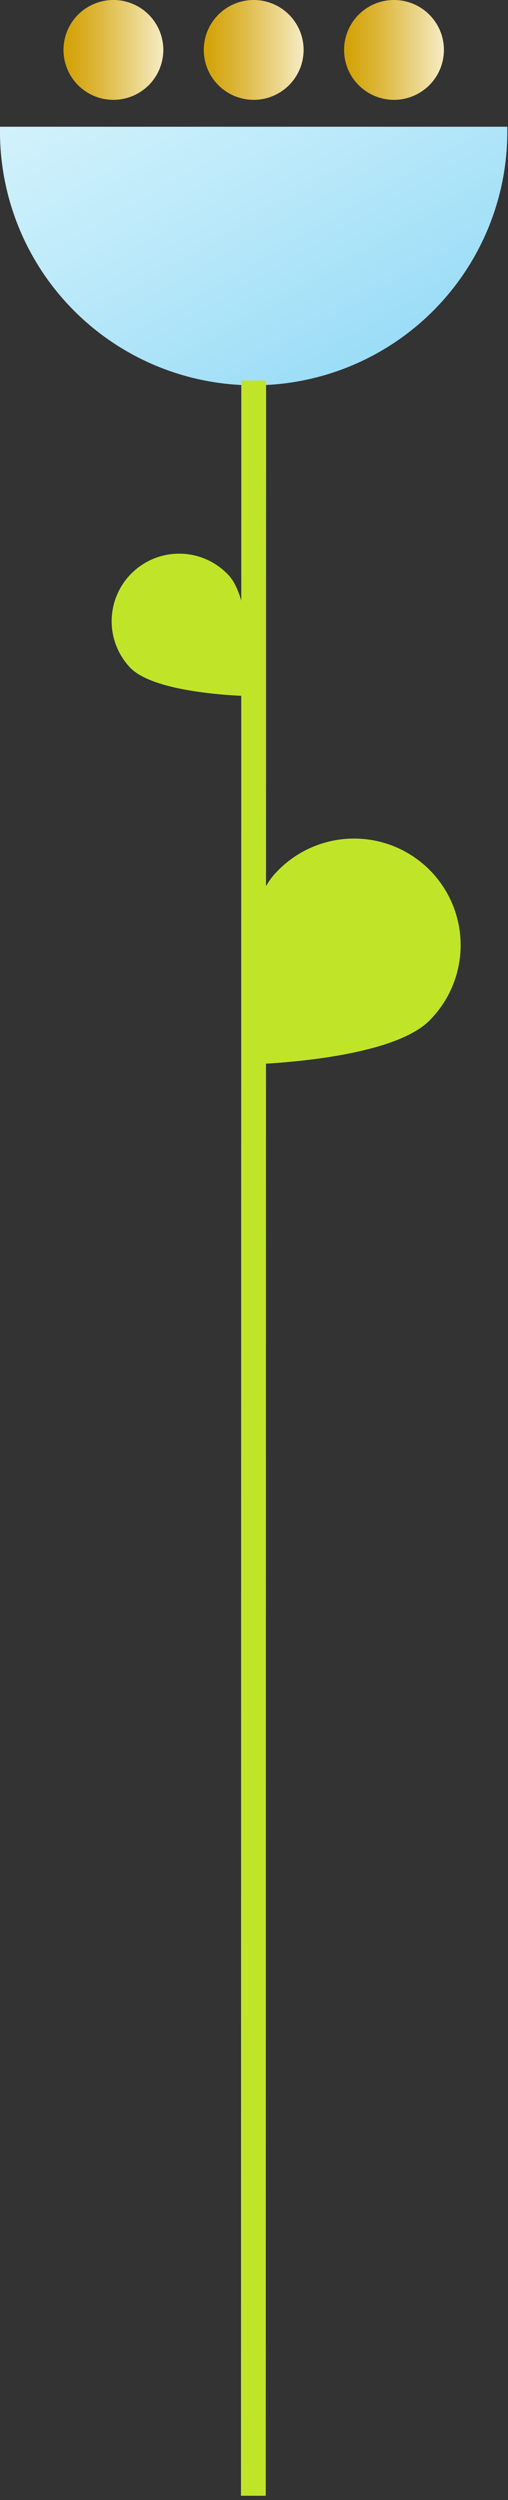
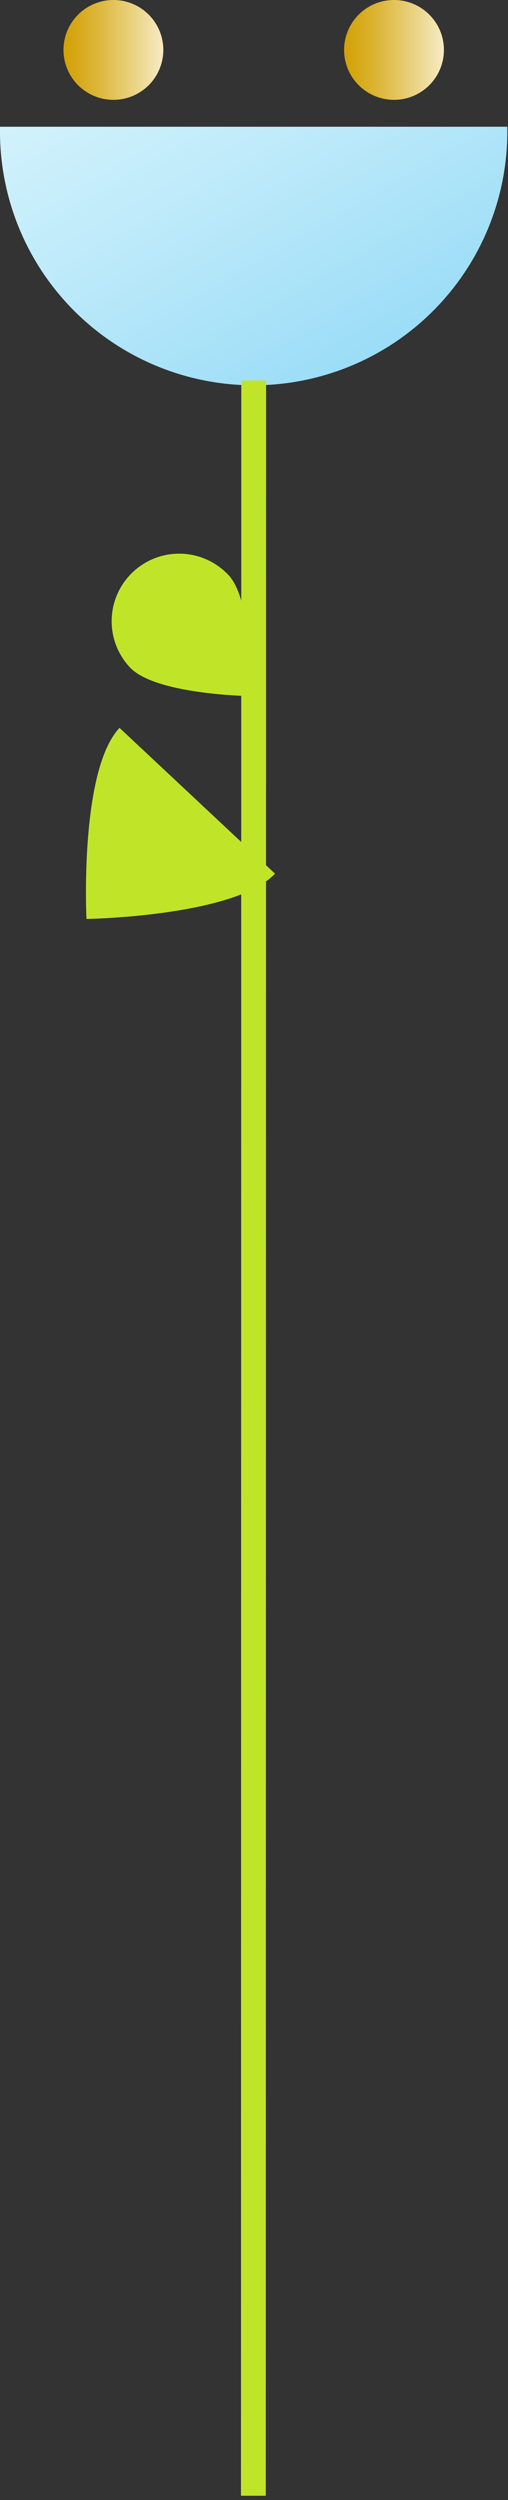
<svg xmlns="http://www.w3.org/2000/svg" width="50" height="246" fill="none">
  <rect width="100%" height="100%" fill="#333333" stroke="none" />
-   <path fill="#C0E528" d="M27.069 85.968a10.49 10.49 0 1 1 15.305 14.345c-3.968 4.229-18.558 4.457-18.558 4.457s-.716-14.574 3.253-18.802ZM22.482 56.58a6.645 6.645 0 1 0-9.693 9.093c2.504 2.675 11.75 2.822 11.75 2.822s.472-9.239-2.057-11.914Z" />
+   <path fill="#C0E528" d="M27.069 85.968c-3.968 4.229-18.558 4.457-18.558 4.457s-.716-14.574 3.253-18.802ZM22.482 56.58a6.645 6.645 0 1 0-9.693 9.093c2.504 2.675 11.75 2.822 11.75 2.822s.472-9.239-2.057-11.914Z" />
  <path fill="url(#a)" d="M49.929 12.472a24.967 24.967 0 1 1-49.925 0" />
  <path fill="url(#b)" d="M11.162 9.824a4.912 4.912 0 1 0 0-9.824 4.912 4.912 0 0 0 0 9.824Z" />
-   <path fill="url(#c)" d="M24.97 9.824a4.912 4.912 0 1 0 0-9.824 4.912 4.912 0 0 0 0 9.824Z" />
  <path fill="url(#d)" d="M38.78 9.824a4.912 4.912 0 1 0 0-9.824 4.912 4.912 0 0 0 0 9.824Z" />
  <path stroke="#C0E528" stroke-miterlimit="10" stroke-width="2.44" d="m24.938 245.582.032-208.14" />
  <defs>
    <linearGradient id="a" x1="35.998" x2="17.277" y1="34.933" y2="2.501" gradientUnits="userSpaceOnUse">
      <stop stop-color="#9CDDF7" />
      <stop offset=".57" stop-color="#BDEAFA" />
      <stop offset="1" stop-color="#D2F2FC" />
    </linearGradient>
    <linearGradient id="b" x1="6.25" x2="16.074" y1="4.912" y2="4.912" gradientUnits="userSpaceOnUse">
      <stop stop-color="#D3A105" />
      <stop offset=".13" stop-color="#D6A816" />
      <stop offset=".38" stop-color="#DEB941" />
      <stop offset=".72" stop-color="#EBD487" />
      <stop offset="1" stop-color="#F6ECC4" />
    </linearGradient>
    <linearGradient id="c" x1="20.059" x2="29.883" y1="4.912" y2="4.912" gradientUnits="userSpaceOnUse">
      <stop stop-color="#D3A105" />
      <stop offset=".13" stop-color="#D6A816" />
      <stop offset=".38" stop-color="#DEB941" />
      <stop offset=".72" stop-color="#EBD487" />
      <stop offset="1" stop-color="#F6ECC4" />
    </linearGradient>
    <linearGradient id="d" x1="33.867" x2="43.691" y1="4.912" y2="4.912" gradientUnits="userSpaceOnUse">
      <stop stop-color="#D3A105" />
      <stop offset=".13" stop-color="#D6A816" />
      <stop offset=".38" stop-color="#DEB941" />
      <stop offset=".72" stop-color="#EBD487" />
      <stop offset="1" stop-color="#F6ECC4" />
    </linearGradient>
  </defs>
</svg>